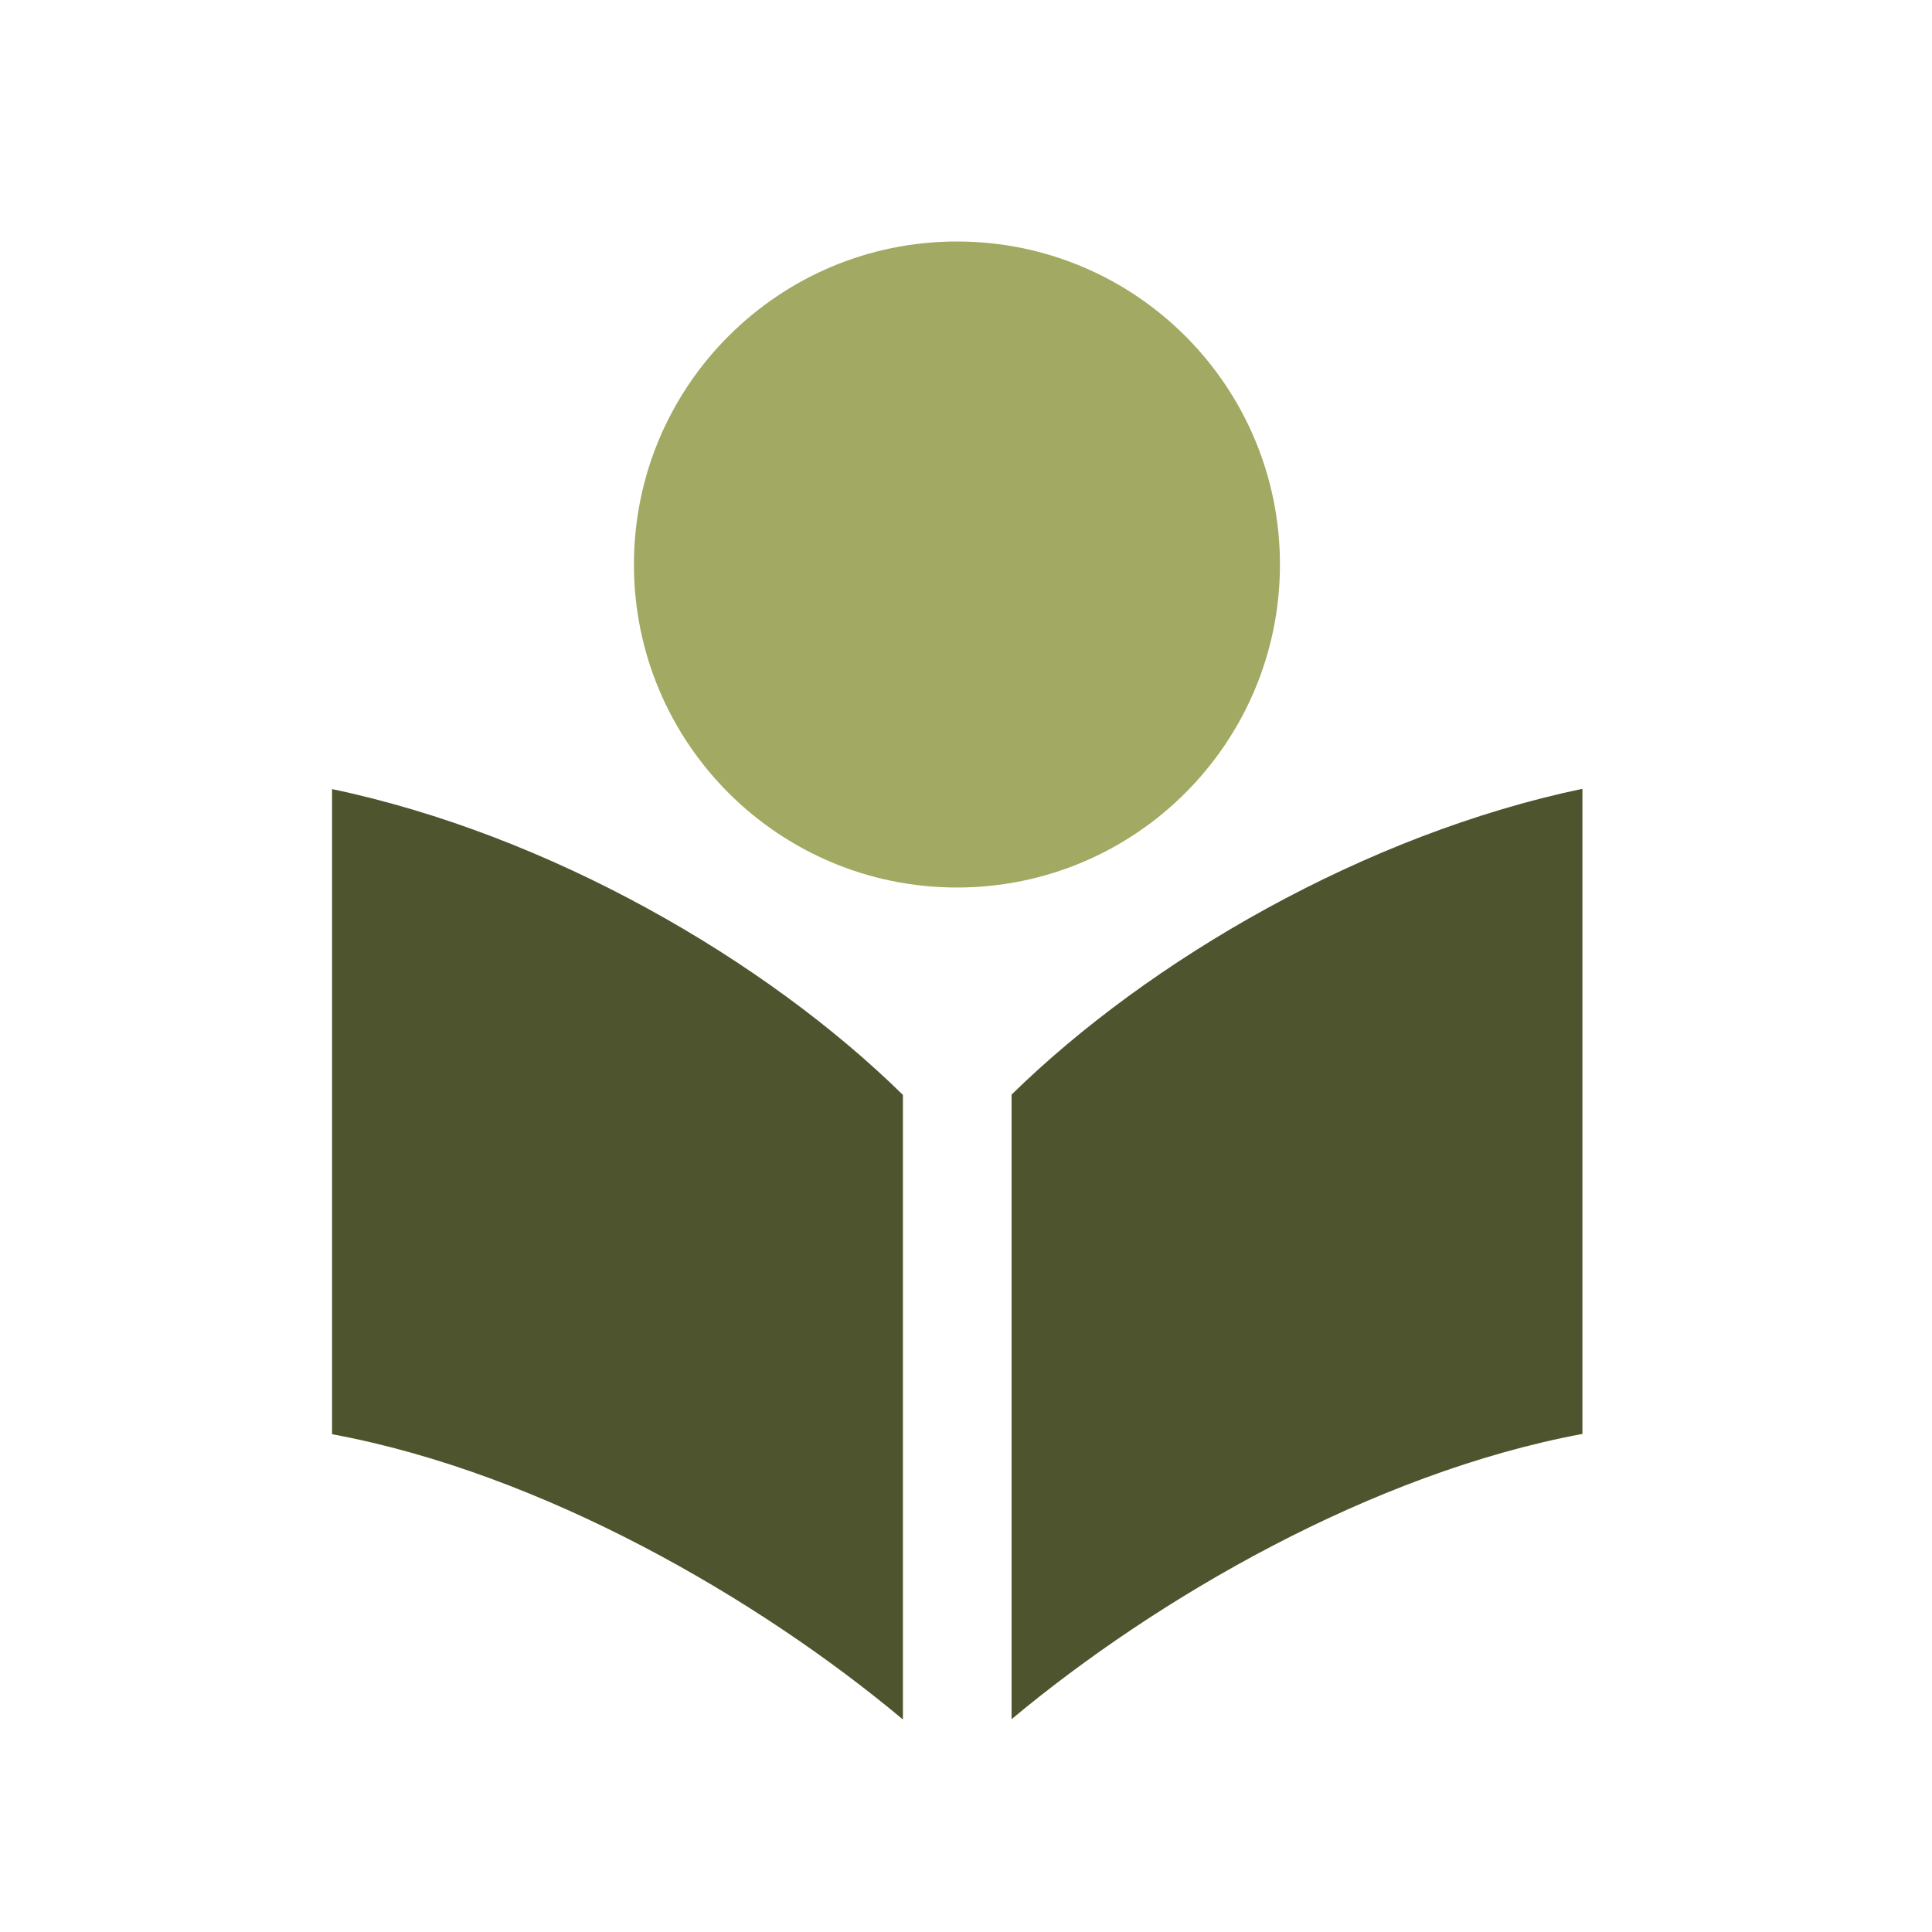
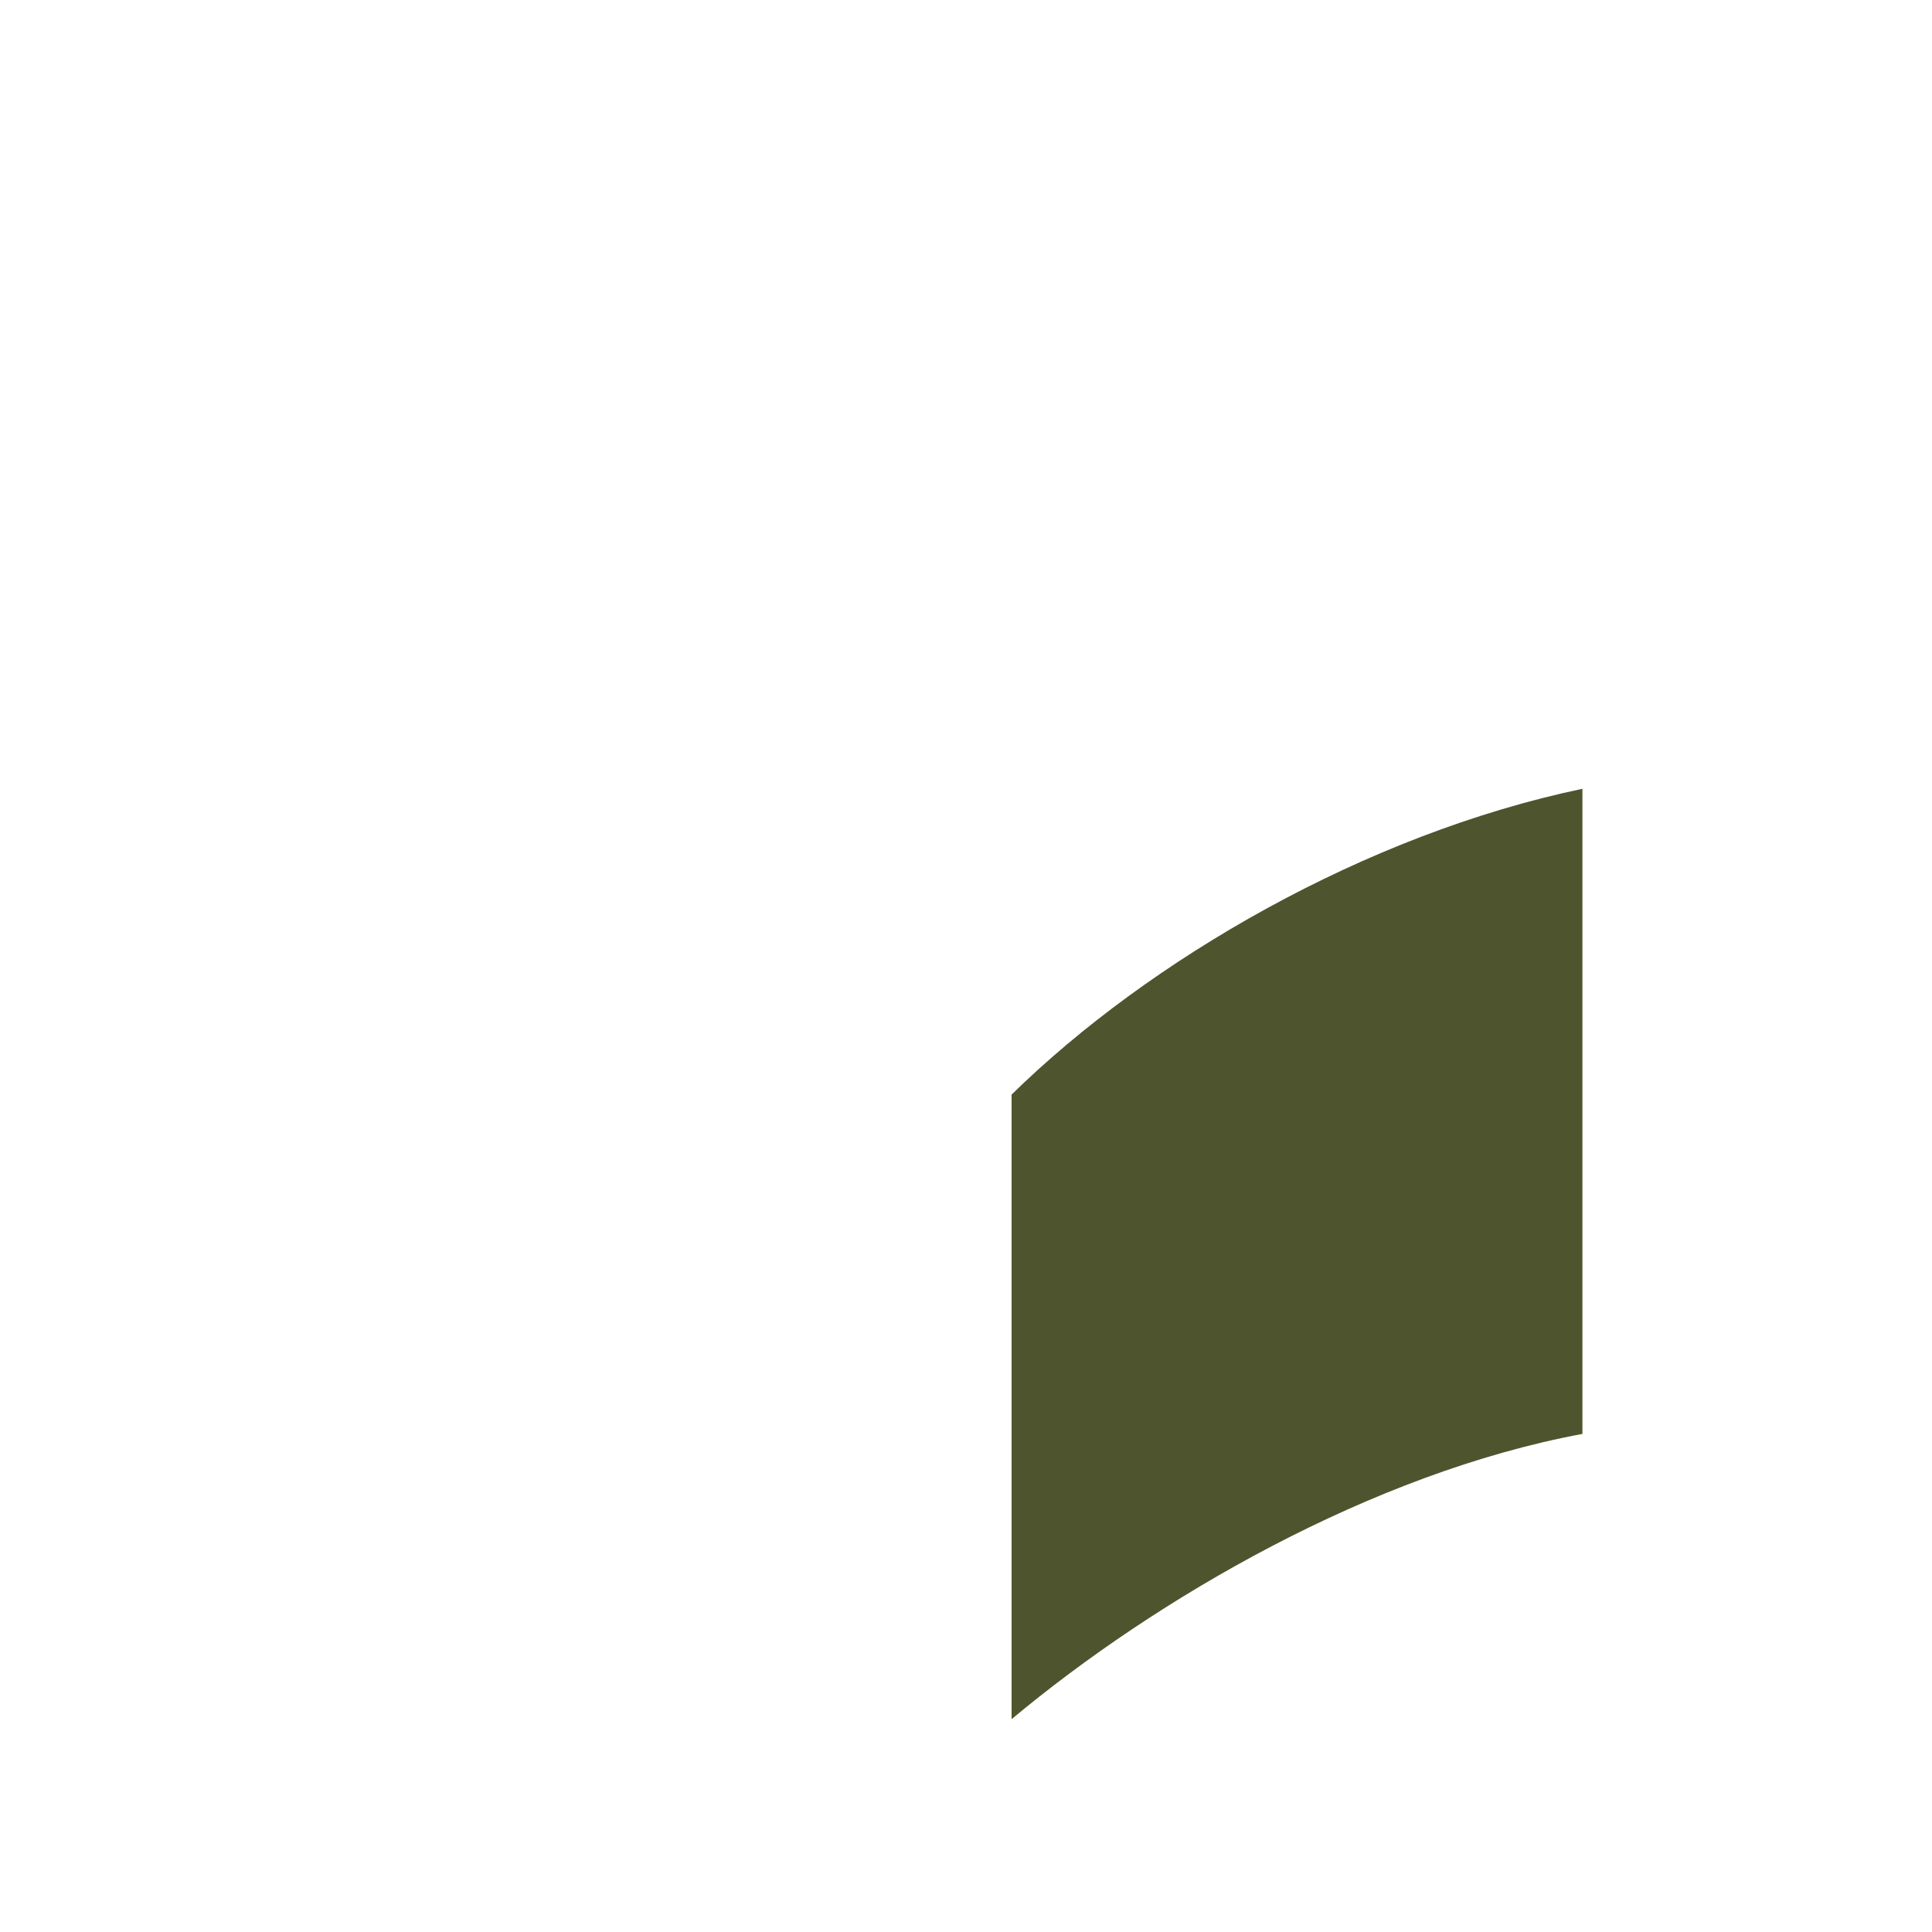
<svg xmlns="http://www.w3.org/2000/svg" width="64" height="64" viewBox="0 0 64 64" fill="none">
-   <path d="M42.4 18.7C42.4 24.61 37.61 29.4 31.7 29.4C25.79 29.4 21 24.61 21 18.7C21 12.79 25.79 8 31.7 8C37.61 8 42.4 12.79 42.4 18.7Z" fill="#A1A962" />
  <path d="M52.42 26.13V47.5C45.44 48.8 38.3 52.95 33.51 56.95V36.26C38.06 31.8 45.22 27.64 52.42 26.13Z" fill="#4E552E" />
-   <path d="M29.91 36.26V56.96C25.12 52.95 17.97 48.8 11 47.51V26.14C18.2 27.65 25.36 31.8 29.91 36.27" fill="#4E552E" />
</svg>